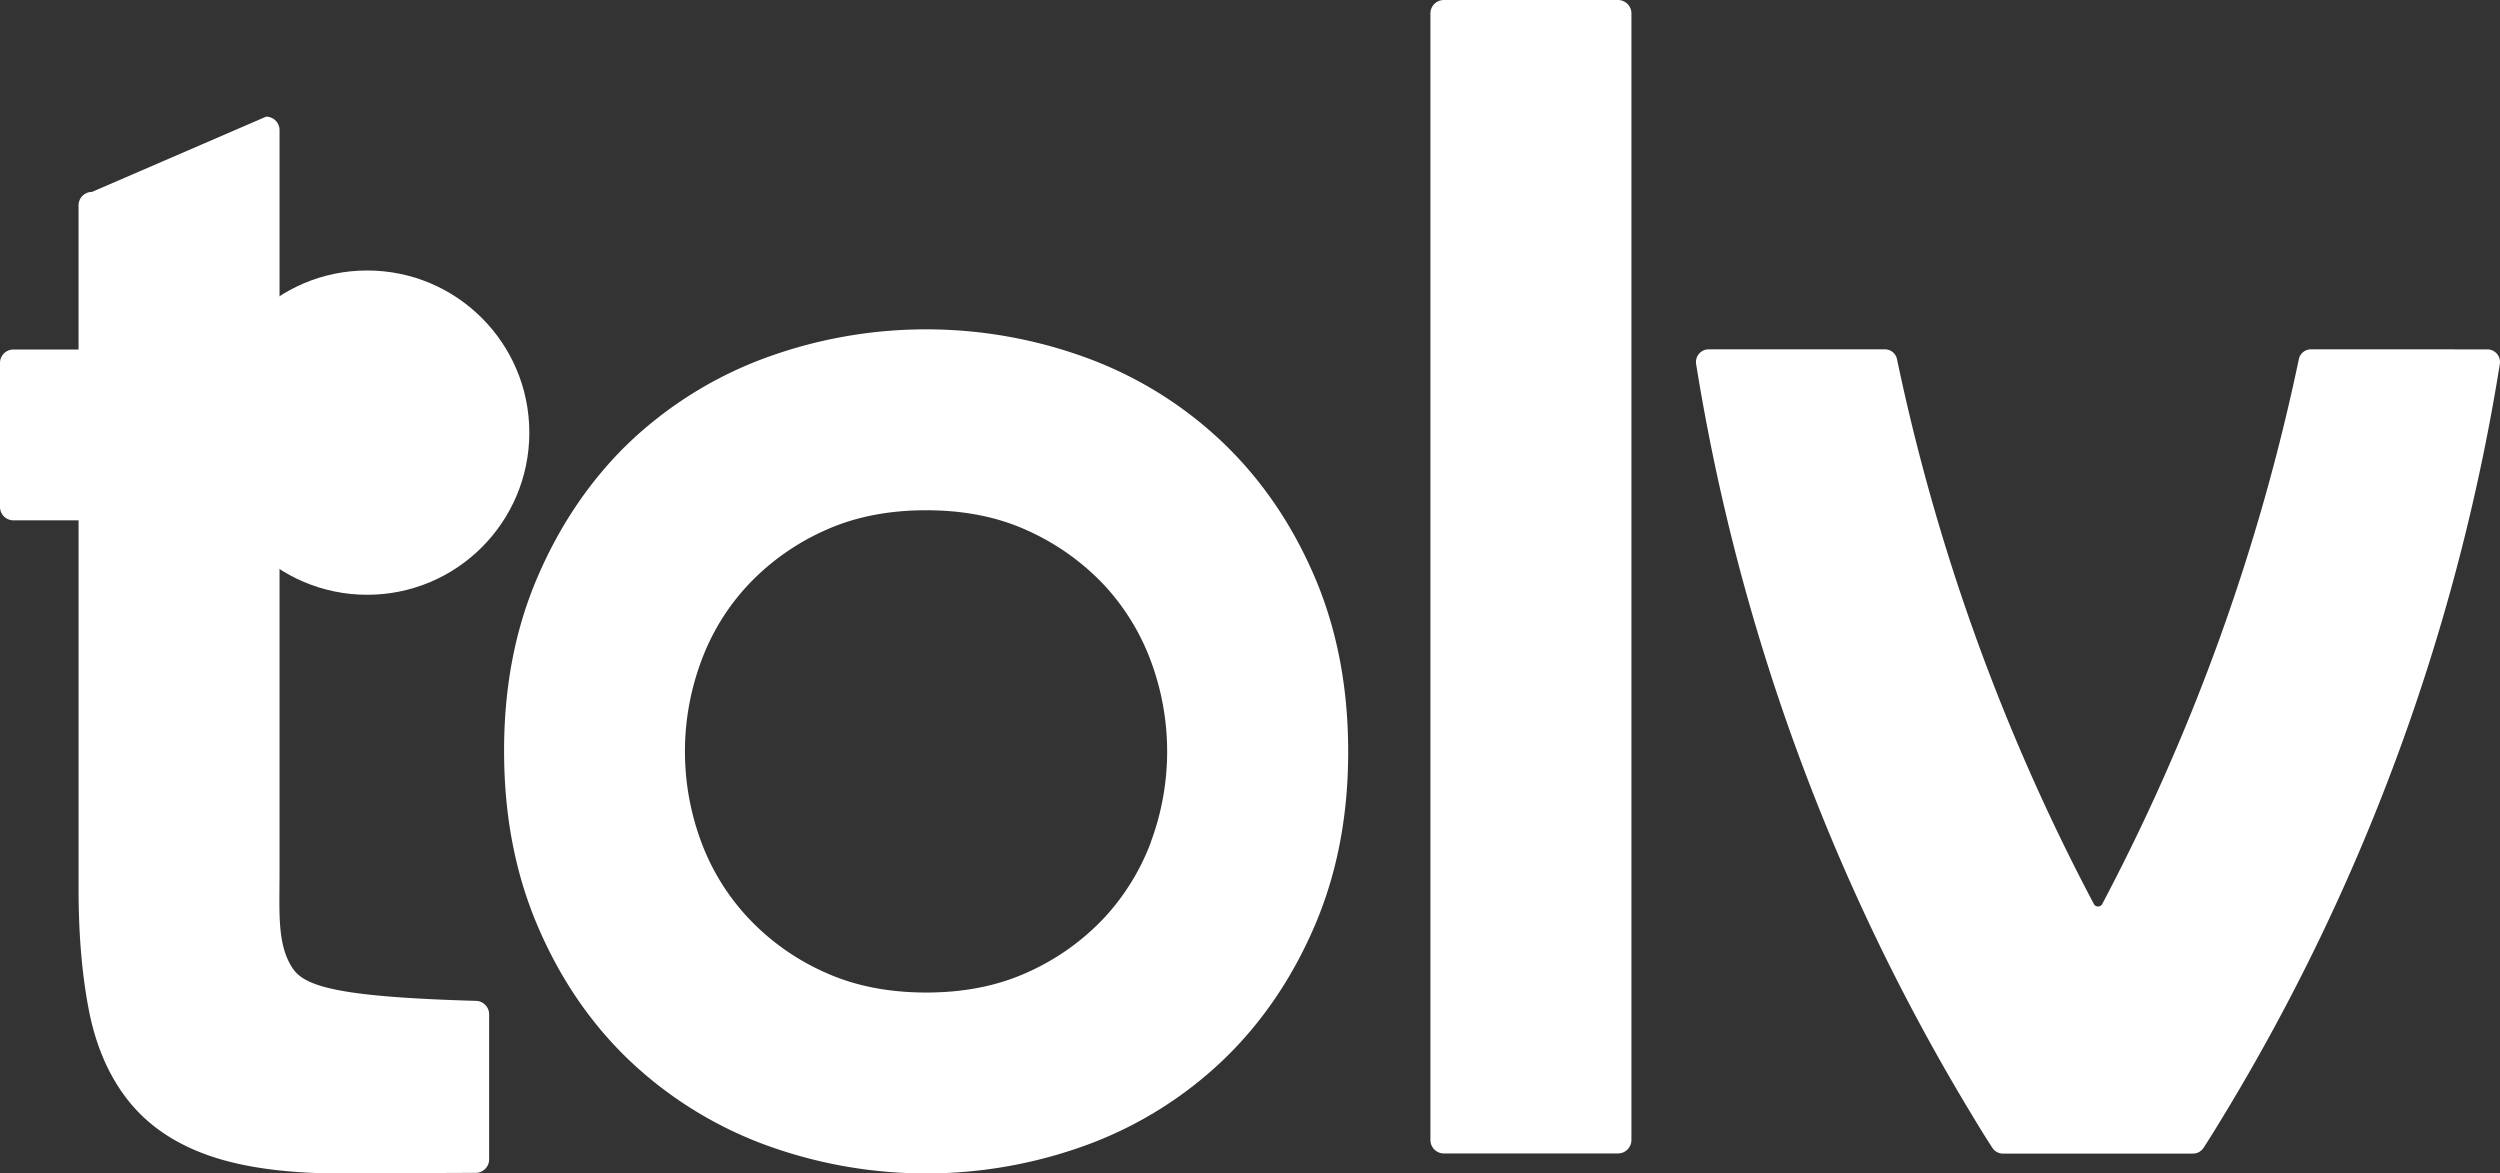
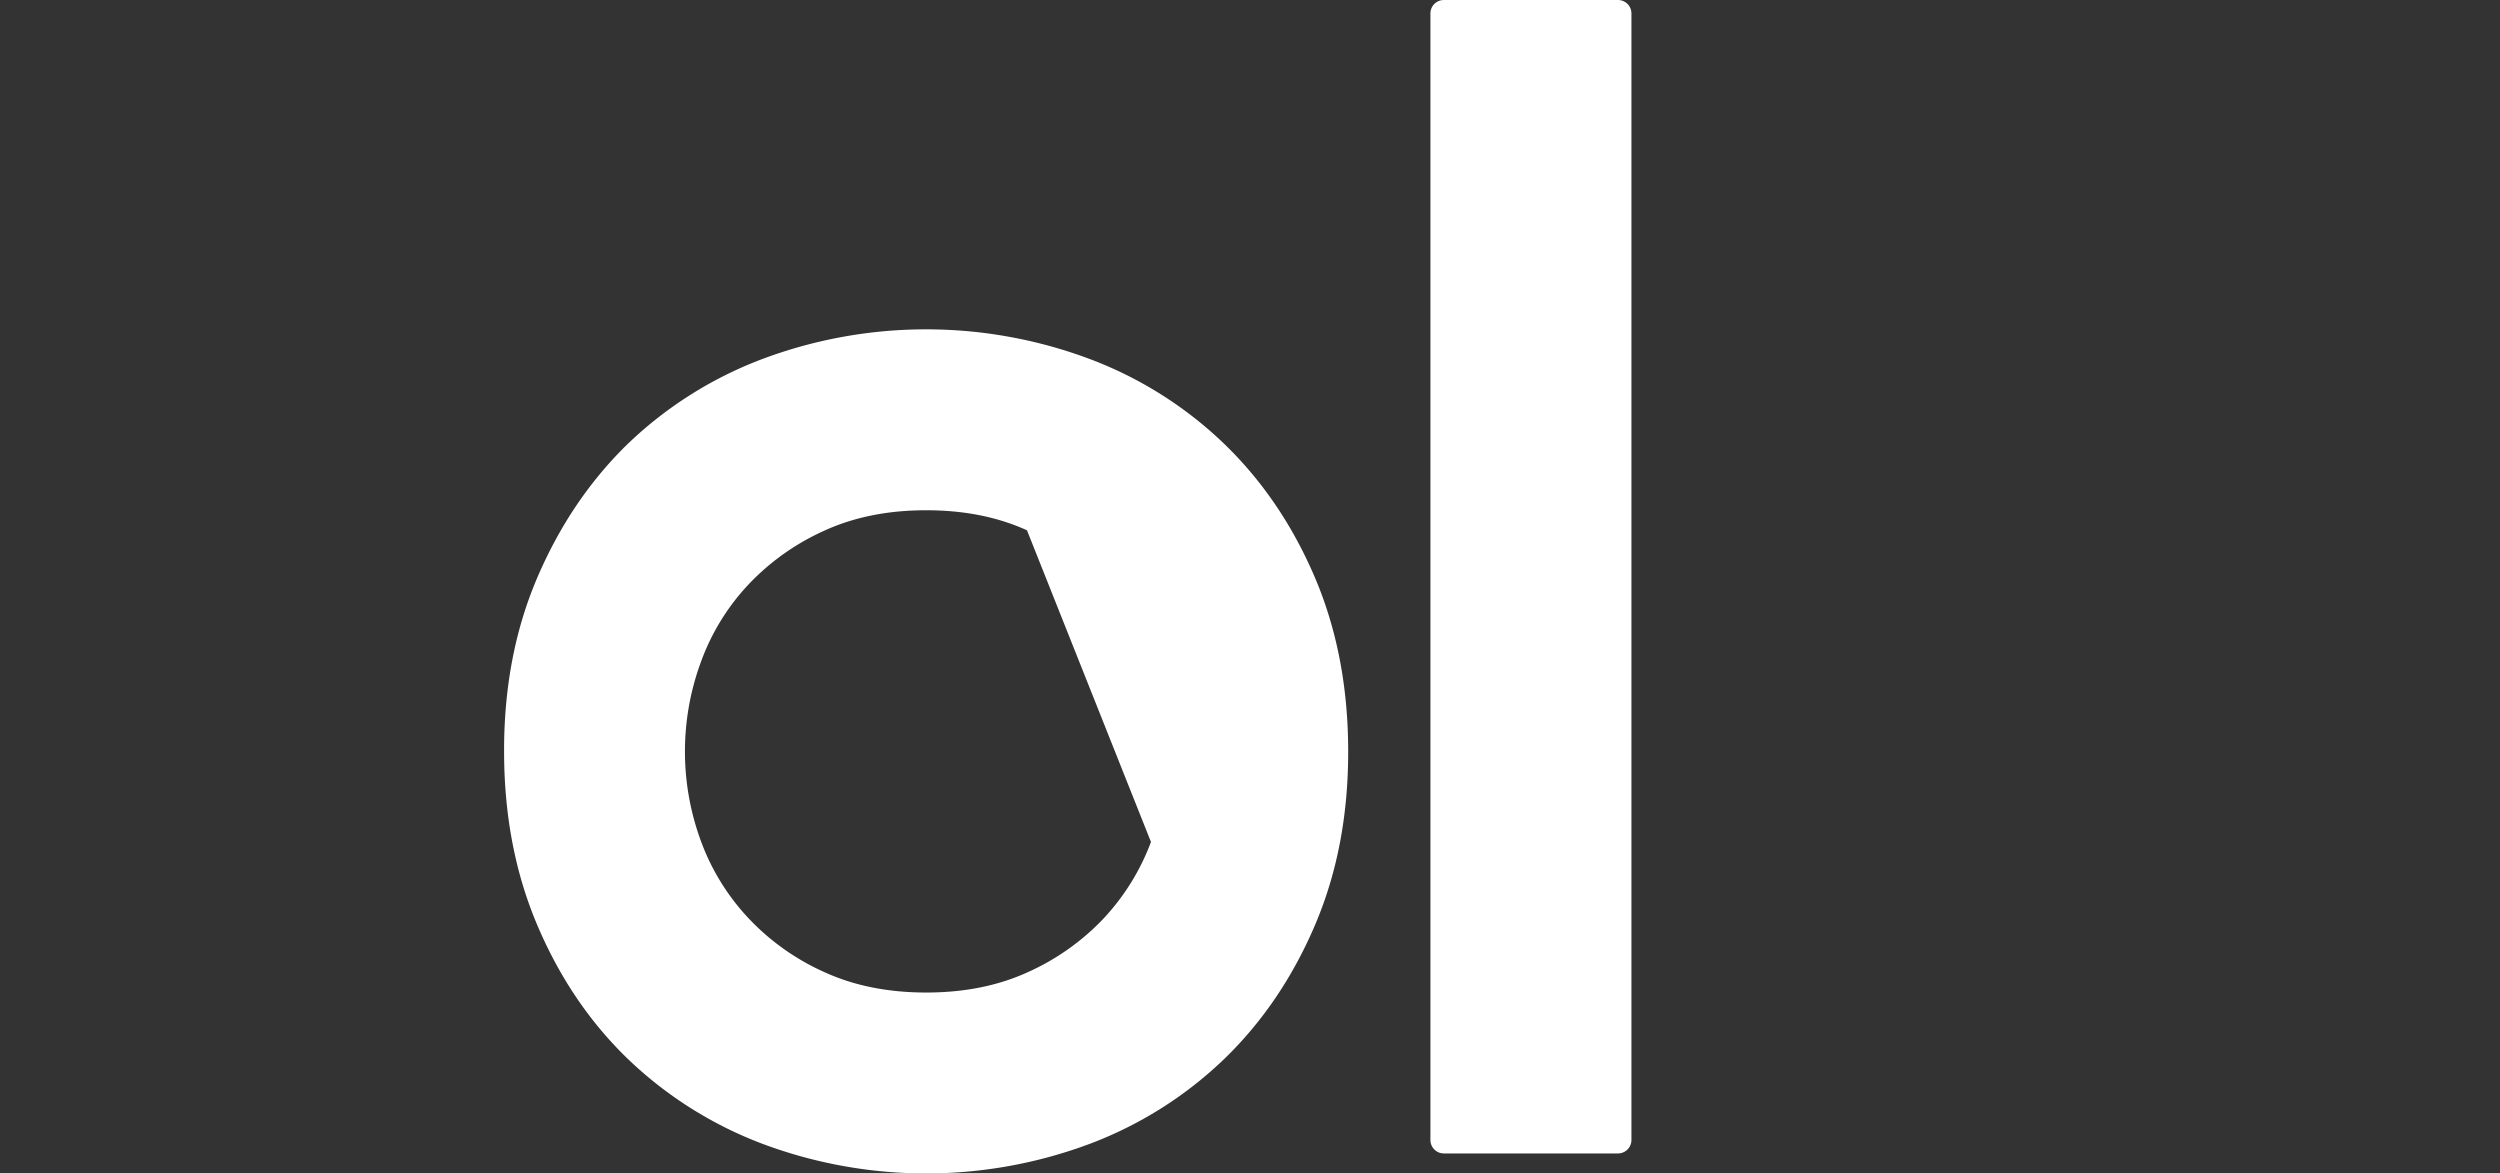
<svg xmlns="http://www.w3.org/2000/svg" viewBox="0 0 1115.86 523.76">
  <rect x="0" y="0" width="1115.86" height="523.76" fill="#333333" stroke="none" />
  <defs>
    <style>.cls-1{fill:#ffffff;}.cls-2{fill:#ffffff;}</style>
  </defs>
  <g id="Layer_2" data-name="Layer 2">
    <g id="Layer_1-2" data-name="Layer 1">
-       <path class="cls-1" d="M130.39,431.85c-6.73-10.45-5.62-24.7-5.62-42.59V58.07a6,6,0,0,0-6-6L41.06,85.66a6,6,0,0,0-6,6V156H6a6,6,0,0,0-6,6v64.25a6,6,0,0,0,6,6H35.07V396.7q0,31.35,4.83,55.34c3.25,15.91,9.26,29.29,18,40s20.67,18.68,35.87,23.91,34.75,7.83,58.74,7.83c3.51,0,7.1-.07,59.81-.29a6,6,0,0,0,6-6V452.73a6,6,0,0,0-5.84-6C149.13,444.94,135.62,440,130.39,431.85Z" />
-       <path class="cls-1" d="M587,258q-14.79-34.78-40.13-59.45A175.67,175.67,0,0,0,487,160.46a208.23,208.23,0,0,0-147.3,0,176.79,176.79,0,0,0-59.93,38.08Q254.58,223.25,239.74,258T225,335.42q0,42.51,14.75,77.35t40.05,59.46a177.09,177.09,0,0,0,59.93,38.08,208.37,208.37,0,0,0,147.3,0,176,176,0,0,0,59.85-38.08Q572.2,447.53,587,412.77t14.75-77.35Q601.75,292.79,587,258ZM513.73,375.8a102.37,102.37,0,0,1-21.34,34.36,106.83,106.83,0,0,1-33.95,23.91c-13.26,6-28.3,8.94-45,8.94s-31.85-2.93-45.1-8.94a105.73,105.73,0,0,1-33.95-23.91A100.81,100.81,0,0,1,313,375.8a115.6,115.6,0,0,1,0-80.75,100.2,100.2,0,0,1,21.34-34.44,106.66,106.66,0,0,1,33.95-23.91c13.25-6,28.29-8.95,45.1-8.95s31.77,2.93,45,8.95a107.78,107.78,0,0,1,33.95,23.91,101.73,101.73,0,0,1,21.34,34.44,115.75,115.75,0,0,1,0,80.75Z" />
+       <path class="cls-1" d="M587,258q-14.79-34.78-40.13-59.45A175.67,175.67,0,0,0,487,160.46a208.23,208.23,0,0,0-147.3,0,176.79,176.79,0,0,0-59.93,38.08Q254.58,223.25,239.74,258T225,335.42q0,42.51,14.75,77.35t40.05,59.46a177.09,177.09,0,0,0,59.93,38.08,208.37,208.37,0,0,0,147.3,0,176,176,0,0,0,59.85-38.08Q572.2,447.53,587,412.77t14.75-77.35Q601.75,292.79,587,258ZM513.73,375.8a102.37,102.37,0,0,1-21.34,34.36,106.83,106.83,0,0,1-33.95,23.91c-13.26,6-28.3,8.94-45,8.94s-31.85-2.93-45.1-8.94a105.73,105.73,0,0,1-33.95-23.91A100.81,100.81,0,0,1,313,375.8a115.6,115.6,0,0,1,0-80.75,100.2,100.2,0,0,1,21.34-34.44,106.66,106.66,0,0,1,33.95-23.91c13.25-6,28.29-8.95,45.1-8.95s31.77,2.93,45,8.95Z" />
      <path class="cls-1" d="M638.46,6V508.83a6,6,0,0,0,6,6h77.72a6,6,0,0,0,6-6V6a6,6,0,0,0-6-6H644.45A6,6,0,0,0,638.46,6Z" />
-       <circle class="cls-2" cx="163.89" cy="193.1" r="72.37" />
-       <path class="cls-1" d="M1110.23,155.94a5.65,5.65,0,0,1,5.56,6.51,928,928,0,0,1-123.6,336c-2.8,4.65-5.68,9.31-8.65,13.89a5.6,5.6,0,0,1-4.7,2.55H894a5.62,5.62,0,0,1-4.71-2.55c-3-4.58-5.85-9.24-8.64-13.89a932.4,932.4,0,0,1-123.6-336,5.66,5.66,0,0,1,5.56-6.52h78.73a5.5,5.5,0,0,1,5.38,4.39,924.49,924.49,0,0,0,87.87,243.18,2.12,2.12,0,0,0,3.73,0,927.94,927.94,0,0,0,87.75-243.18,5.51,5.51,0,0,1,5.39-4.39Z" />
    </g>
  </g>
</svg>